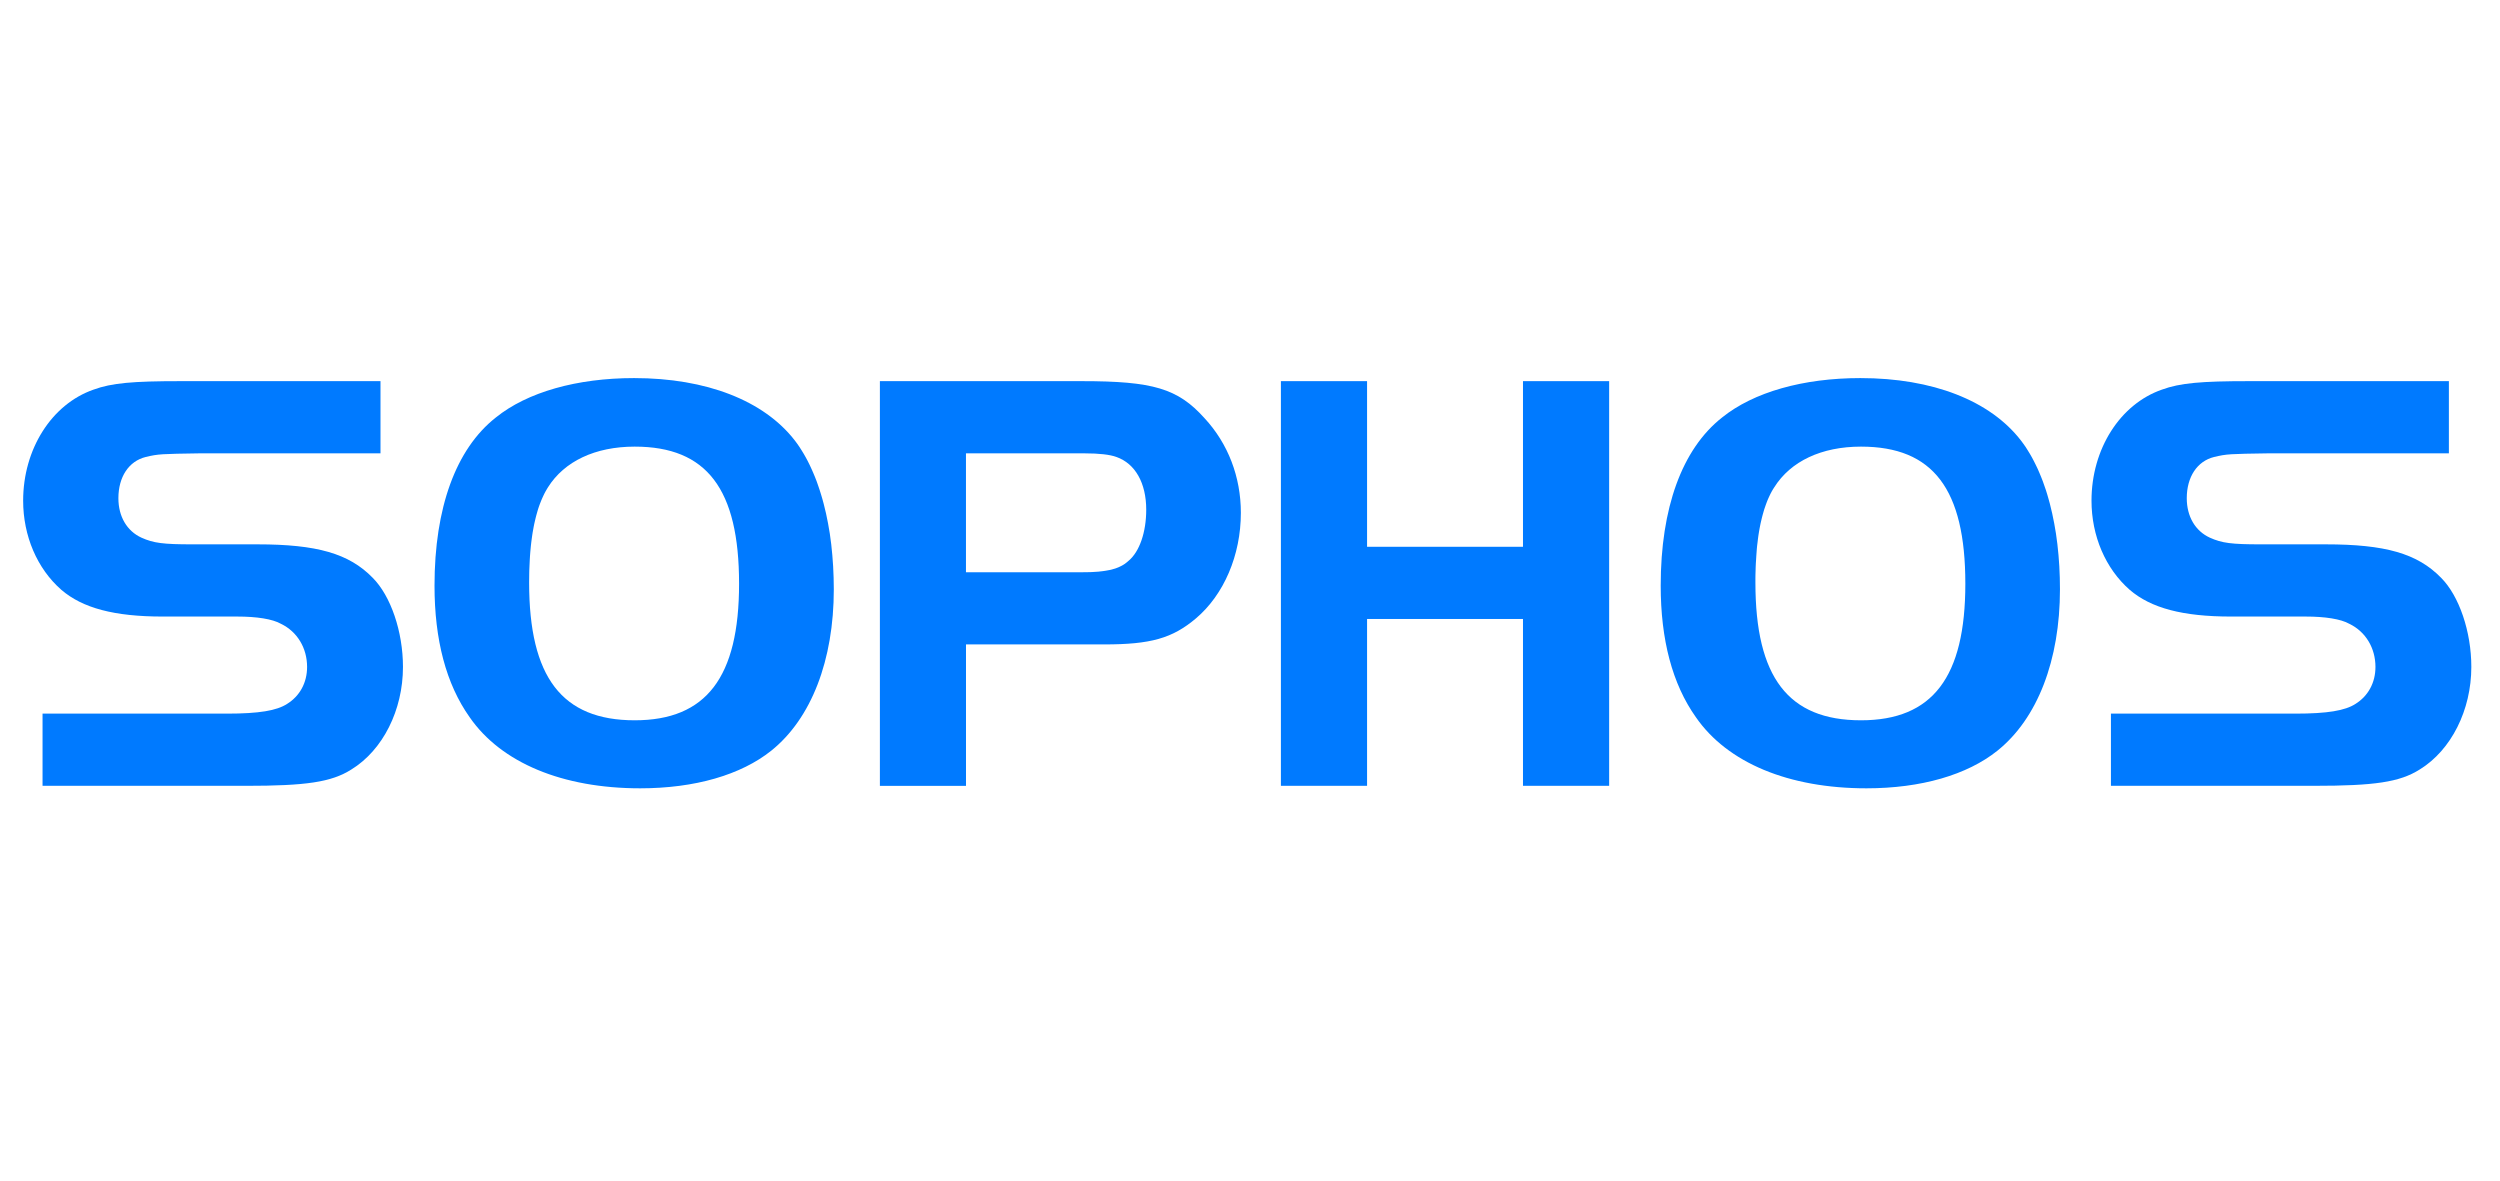
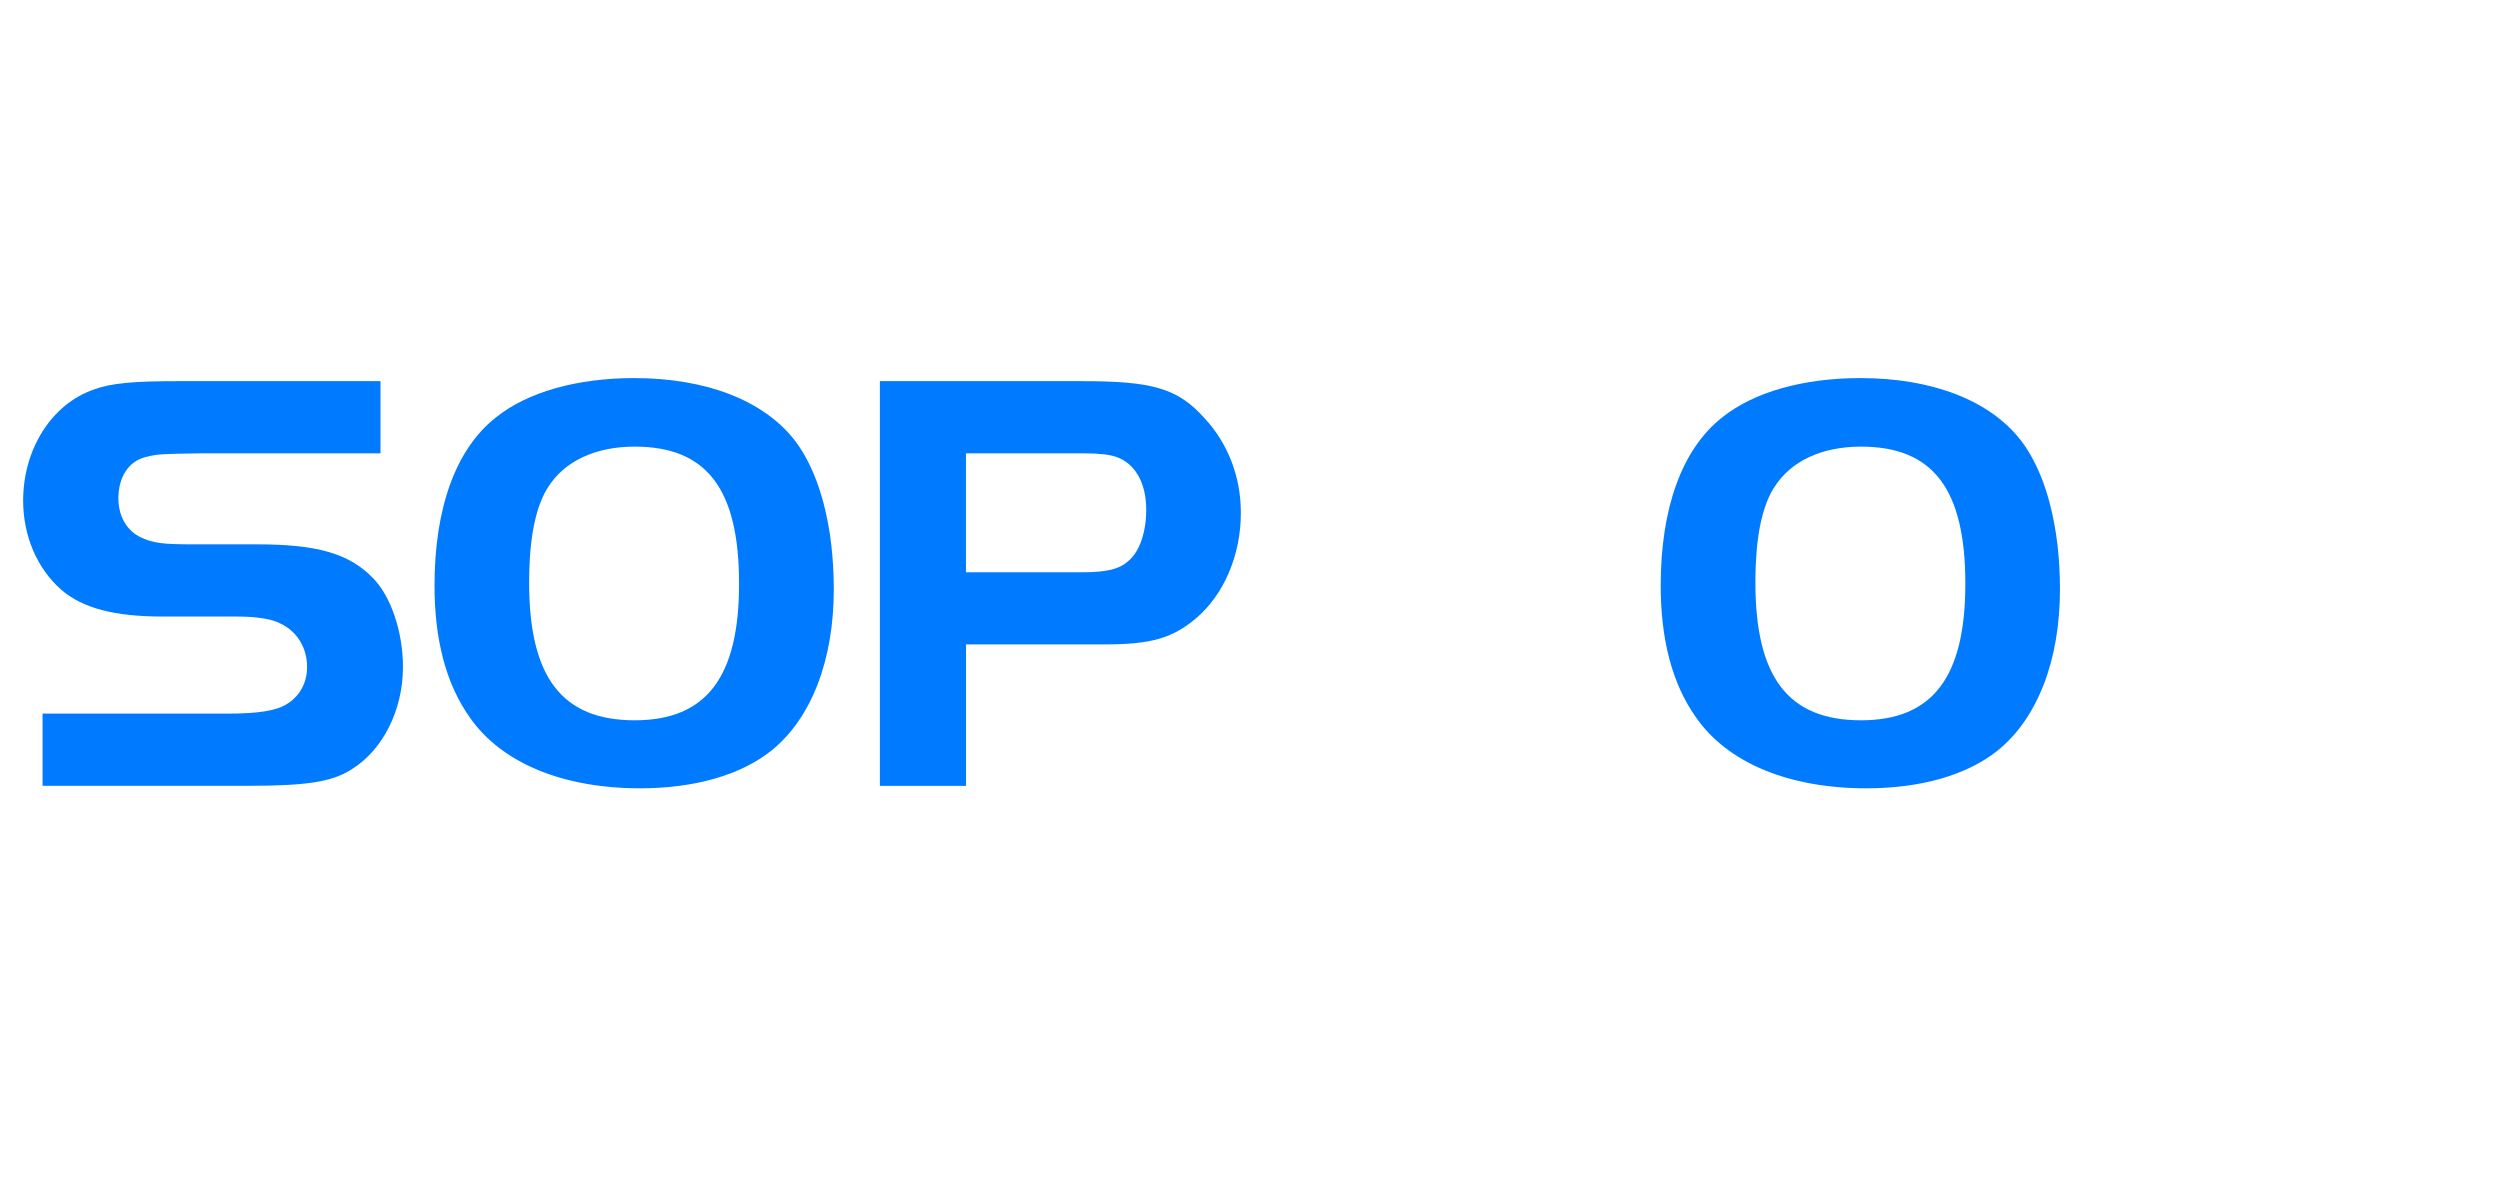
<svg xmlns="http://www.w3.org/2000/svg" width="324" height="153" viewBox="0 0 324 153" fill="none">
  <path d="M5.514 92.487H29.419C33.585 92.487 35.866 92.094 37.203 91.229C38.855 90.204 39.799 88.48 39.799 86.435C39.799 83.997 38.539 81.872 36.418 80.849C35.319 80.221 33.27 79.905 30.754 79.905H21.082C14.793 79.905 10.704 78.804 7.953 76.445C4.807 73.691 3 69.446 3 64.886C3 58.203 6.695 52.384 12.12 50.496C14.479 49.63 17.23 49.397 23.365 49.397H49.312V58.753H25.879C20.925 58.831 20.532 58.831 18.882 59.225C16.681 59.773 15.344 61.818 15.344 64.569C15.344 66.931 16.443 68.818 18.333 69.682C19.905 70.391 21.163 70.547 24.939 70.547H33.351C41.058 70.547 45.224 71.727 48.292 74.873C50.651 77.231 52.225 81.872 52.225 86.435C52.225 92.017 49.63 97.205 45.541 99.723C42.948 101.373 39.646 101.844 31.859 101.844H5.514V92.487Z" fill="#007AFF" />
  <path d="M82.181 49C74.79 49 68.341 50.81 64.253 54.113C59.064 58.203 56.313 65.832 56.313 75.898C56.313 82.894 57.803 88.638 60.873 92.961C64.961 98.861 72.906 102.166 82.97 102.166C90.047 102.166 96.025 100.432 99.957 97.287C105.147 93.123 108.061 85.567 108.061 76.366L108.037 74.865L107.974 73.388L107.869 71.951L107.728 70.54L107.544 69.165L107.315 67.832L107.053 66.543L106.75 65.294L106.585 64.685L106.409 64.09L106.225 63.502L106.033 62.935L105.835 62.37L105.622 61.823L105.4 61.293L105.169 60.767L104.936 60.265L104.69 59.77L104.434 59.289L104.171 58.828L103.895 58.376L103.617 57.936L103.327 57.517L103.029 57.114C99.015 51.913 91.54 49 82.181 49ZM82.258 57.882C91.616 57.882 95.784 63.392 95.784 75.657C95.784 87.767 91.537 93.35 82.258 93.35C72.823 93.35 68.575 87.764 68.575 75.5L68.581 74.982L68.587 74.472L68.595 73.97L68.616 73.475L68.638 72.992L68.66 72.511L68.689 72.043L68.724 71.581L68.765 71.126L68.808 70.686L68.857 70.257L68.913 69.831L68.97 69.412L69.033 69L69.105 68.603L69.176 68.207L69.255 67.826L69.341 67.458L69.427 67.09L69.52 66.735L69.619 66.386L69.717 66.044L69.822 65.719L69.936 65.4L70.056 65.09L70.177 64.785L70.305 64.495L70.44 64.204L70.574 63.928L70.715 63.665L70.864 63.408L71.013 63.162C73.137 59.777 77.148 57.882 82.258 57.882Z" fill="#007AFF" />
  <path d="M114.034 49.397V101.847H125.193V83.517H143.129C149.105 83.517 151.927 82.737 154.995 80.142C158.612 77.077 160.816 71.965 160.816 66.459C160.816 61.82 159.166 57.492 156.099 54.189C152.641 50.336 149.412 49.397 140.213 49.397H114.034ZM125.193 58.755H140.605C142.413 58.755 143.83 58.909 144.694 59.225C147.134 60.089 148.551 62.605 148.551 66.064C148.551 68.975 147.683 71.492 146.27 72.673L146.157 72.771L146.043 72.868L145.922 72.961L145.803 73.055L145.675 73.139L145.548 73.218L145.413 73.296L145.272 73.369L145.129 73.437L144.98 73.509L144.831 73.567L144.675 73.629L144.51 73.686L144.347 73.732L144.177 73.783L144 73.832L143.817 73.872L143.633 73.905L143.441 73.94L143.243 73.975L143.038 74.004L142.832 74.032L142.611 74.055L142.391 74.083L142.164 74.099L141.923 74.113L141.682 74.129L141.434 74.143L141.177 74.148L140.914 74.156H140.644L140.367 74.162H125.189V58.755H125.193Z" fill="#007AFF" />
-   <path d="M208.546 101.841H197.379V80.219H177.172V101.841H166.005V49.397H177.172V70.863H197.379V49.397H208.546V101.841Z" fill="#007AFF" />
  <path d="M241.103 49C233.713 49 227.264 50.81 223.175 54.113C217.985 58.203 215.227 65.832 215.227 75.898C215.227 82.894 216.723 88.638 219.794 92.961C223.877 98.861 231.822 102.166 241.89 102.166C248.97 102.166 254.941 100.432 258.869 97.287C264.058 93.123 266.971 85.567 266.971 76.366L266.949 74.865L266.887 73.388L266.782 71.951L266.639 70.54L266.454 69.165L266.227 67.832L265.964 66.543L265.665 65.294L265.496 64.685L265.326 64.09L265.143 63.502L264.945 62.935L264.747 62.37L264.533 61.823L264.312 61.293L264.085 60.767L263.844 60.265L263.597 59.77L263.343 59.289L263.08 58.828L262.803 58.376L262.527 57.936L262.232 57.517L261.934 57.114C257.927 51.913 250.463 49 241.103 49ZM241.184 57.882C250.537 57.882 254.708 63.392 254.708 75.657C254.708 87.767 250.46 93.35 241.184 93.35C231.749 93.35 227.501 87.764 227.501 75.5V74.982L227.507 74.472L227.523 73.97L227.536 73.475L227.558 72.992L227.59 72.511L227.618 72.043L227.652 71.581L227.685 71.126L227.728 70.686L227.783 70.257L227.832 69.831L227.888 69.412L227.953 69L228.021 68.603L228.096 68.207L228.173 67.826L228.258 67.458L228.345 67.09L228.438 66.735L228.537 66.386L228.635 66.044L228.746 65.719L228.857 65.4L228.971 65.09L229.092 64.785L229.219 64.495L229.355 64.204L229.489 63.928L229.631 63.665L229.781 63.408L229.939 63.162C232.059 59.777 236.071 57.882 241.184 57.882Z" fill="#007AFF" />
-   <path d="M273.578 92.487H297.483C301.647 92.487 303.927 92.094 305.266 91.229C306.914 90.204 307.859 88.48 307.859 86.435C307.859 83.997 306.601 81.872 304.479 80.849C303.376 80.221 301.334 79.905 298.818 79.905H289.144C282.854 79.905 278.764 78.804 276.014 76.445C272.869 73.691 271.059 69.446 271.059 64.886C271.059 58.203 274.752 52.384 280.181 50.496C282.539 49.63 285.294 49.397 291.426 49.397H317.375V58.753H293.942C288.987 58.831 288.594 58.831 286.946 59.225C284.742 59.773 283.405 61.818 283.405 64.569C283.405 66.931 284.507 68.818 286.398 69.682C287.966 70.391 289.224 70.547 293.001 70.547H301.414C309.119 70.547 313.287 71.727 316.358 74.873C318.714 77.231 320.284 81.871 320.284 86.433C320.284 92.016 317.691 97.204 313.601 99.721C311.007 101.371 307.704 101.842 299.918 101.842H273.577V92.487H273.578Z" fill="#007AFF" />
</svg>